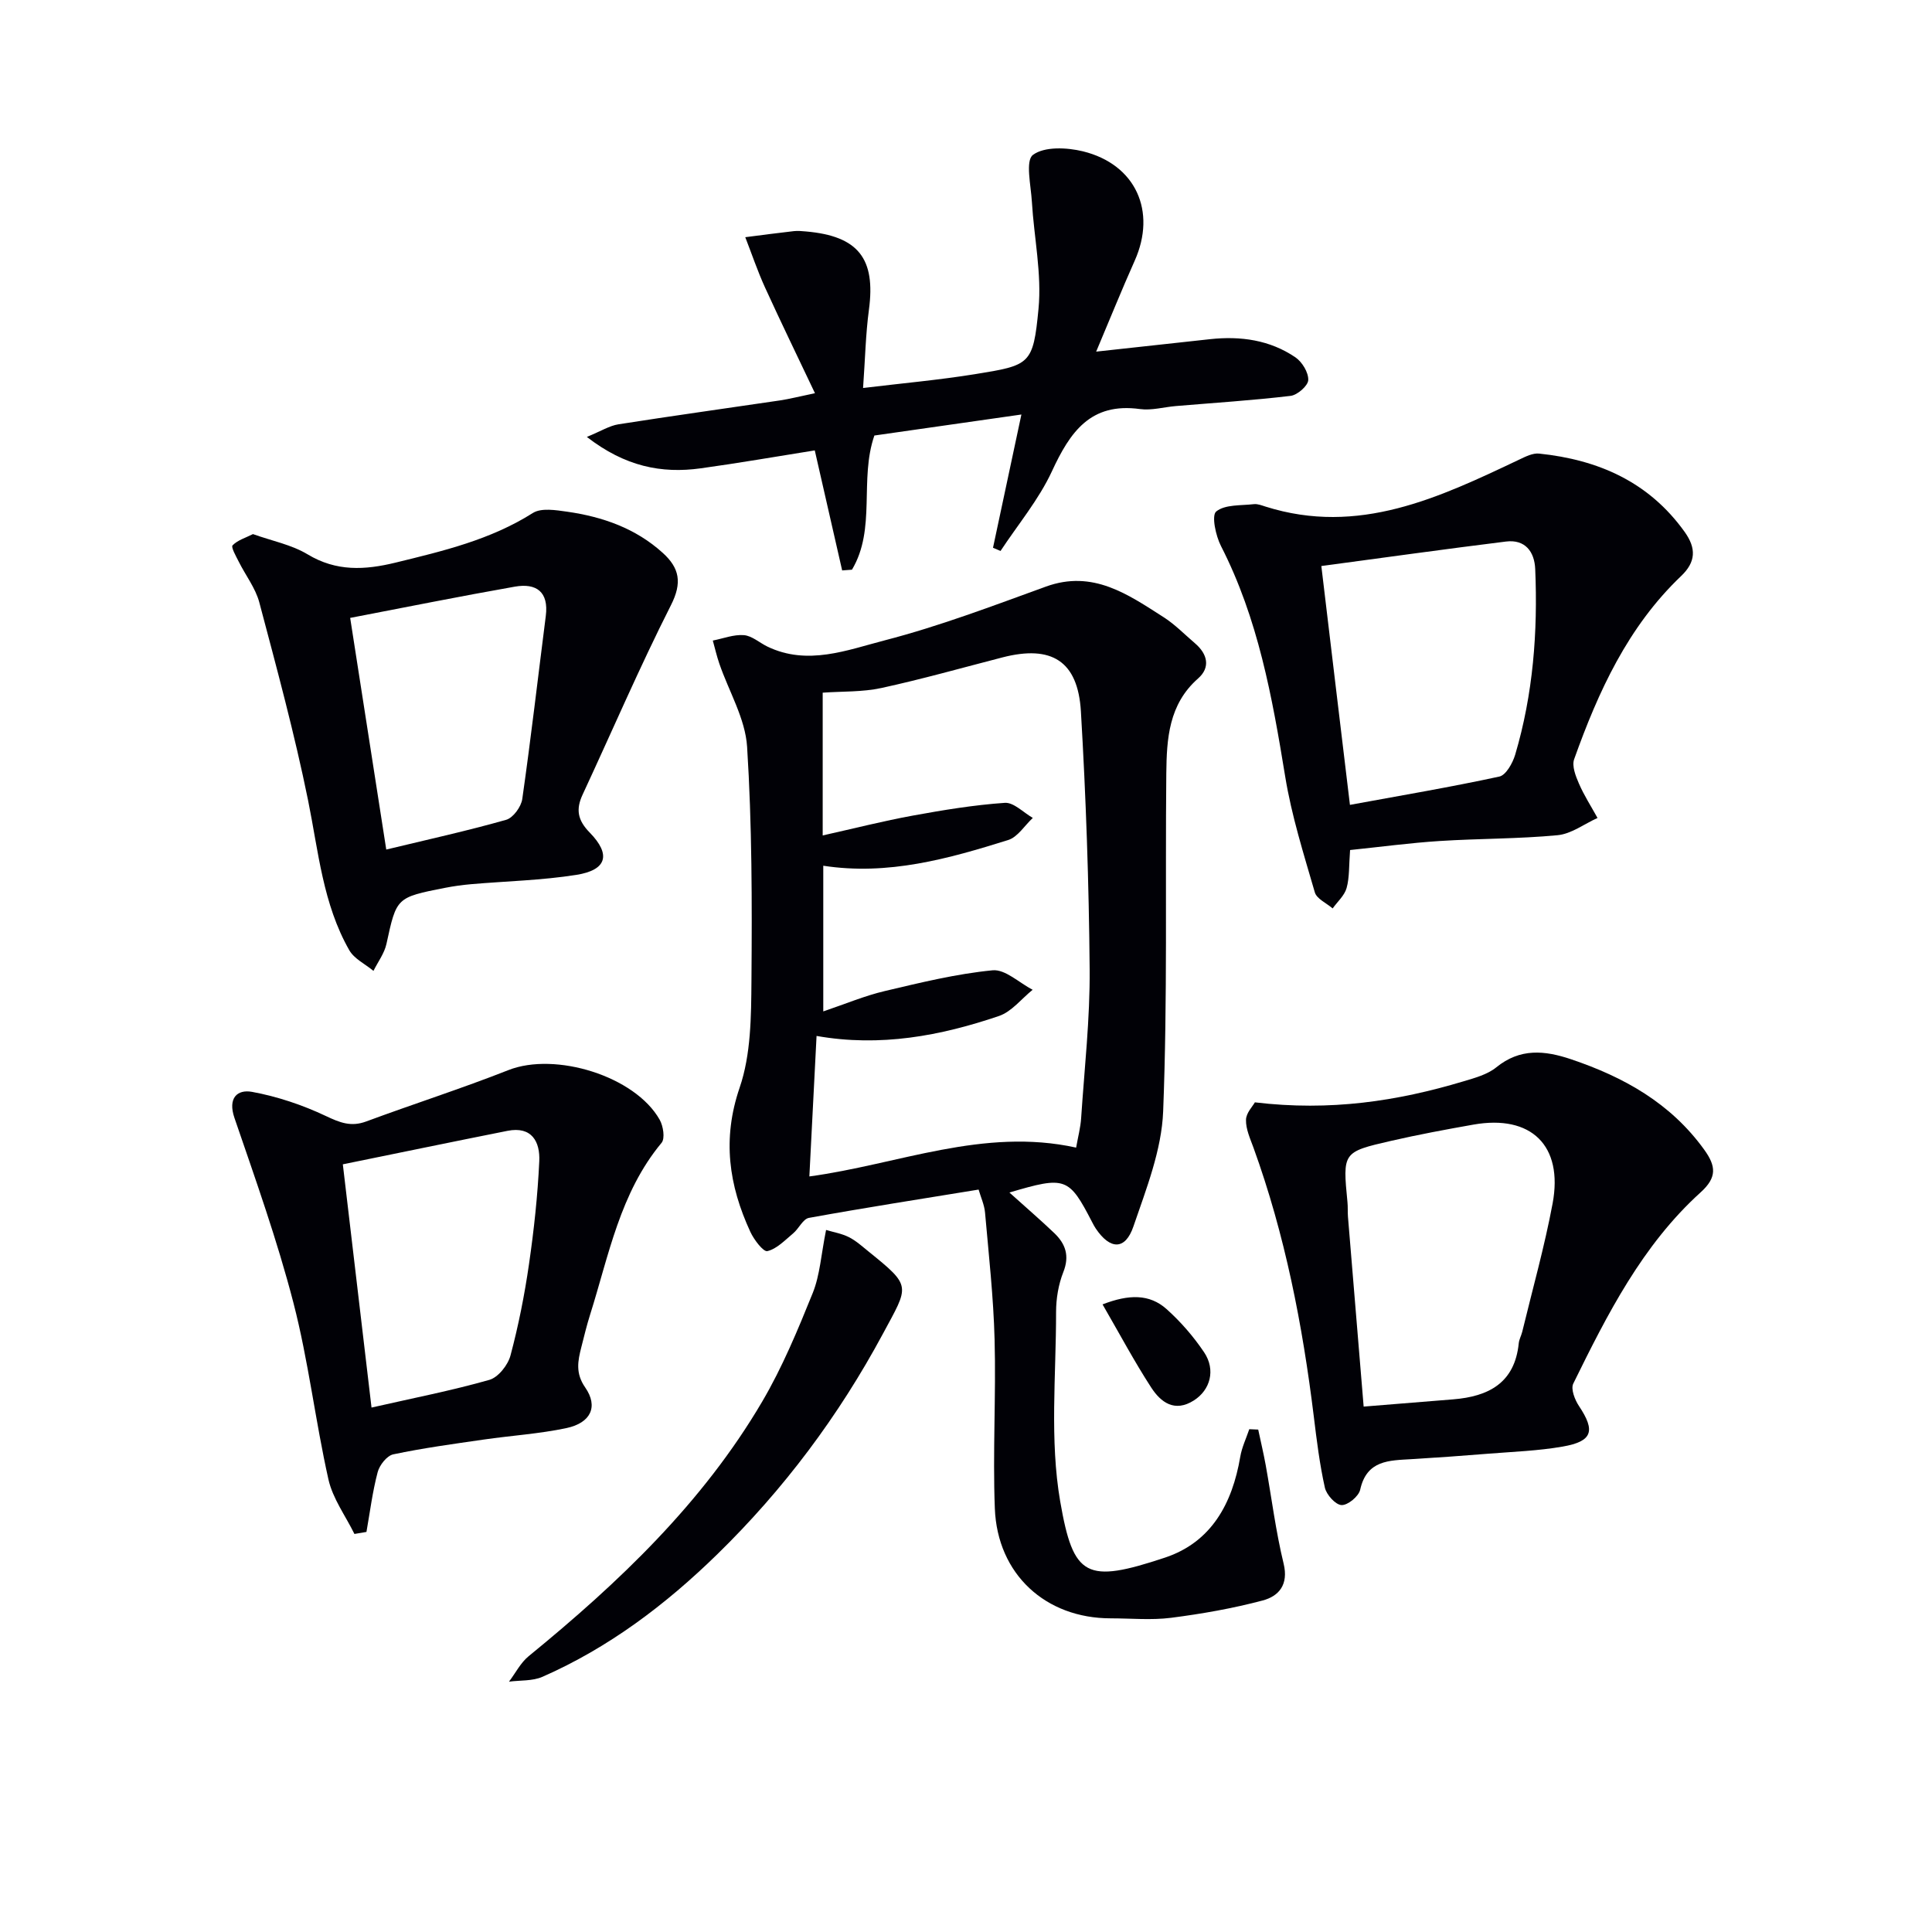
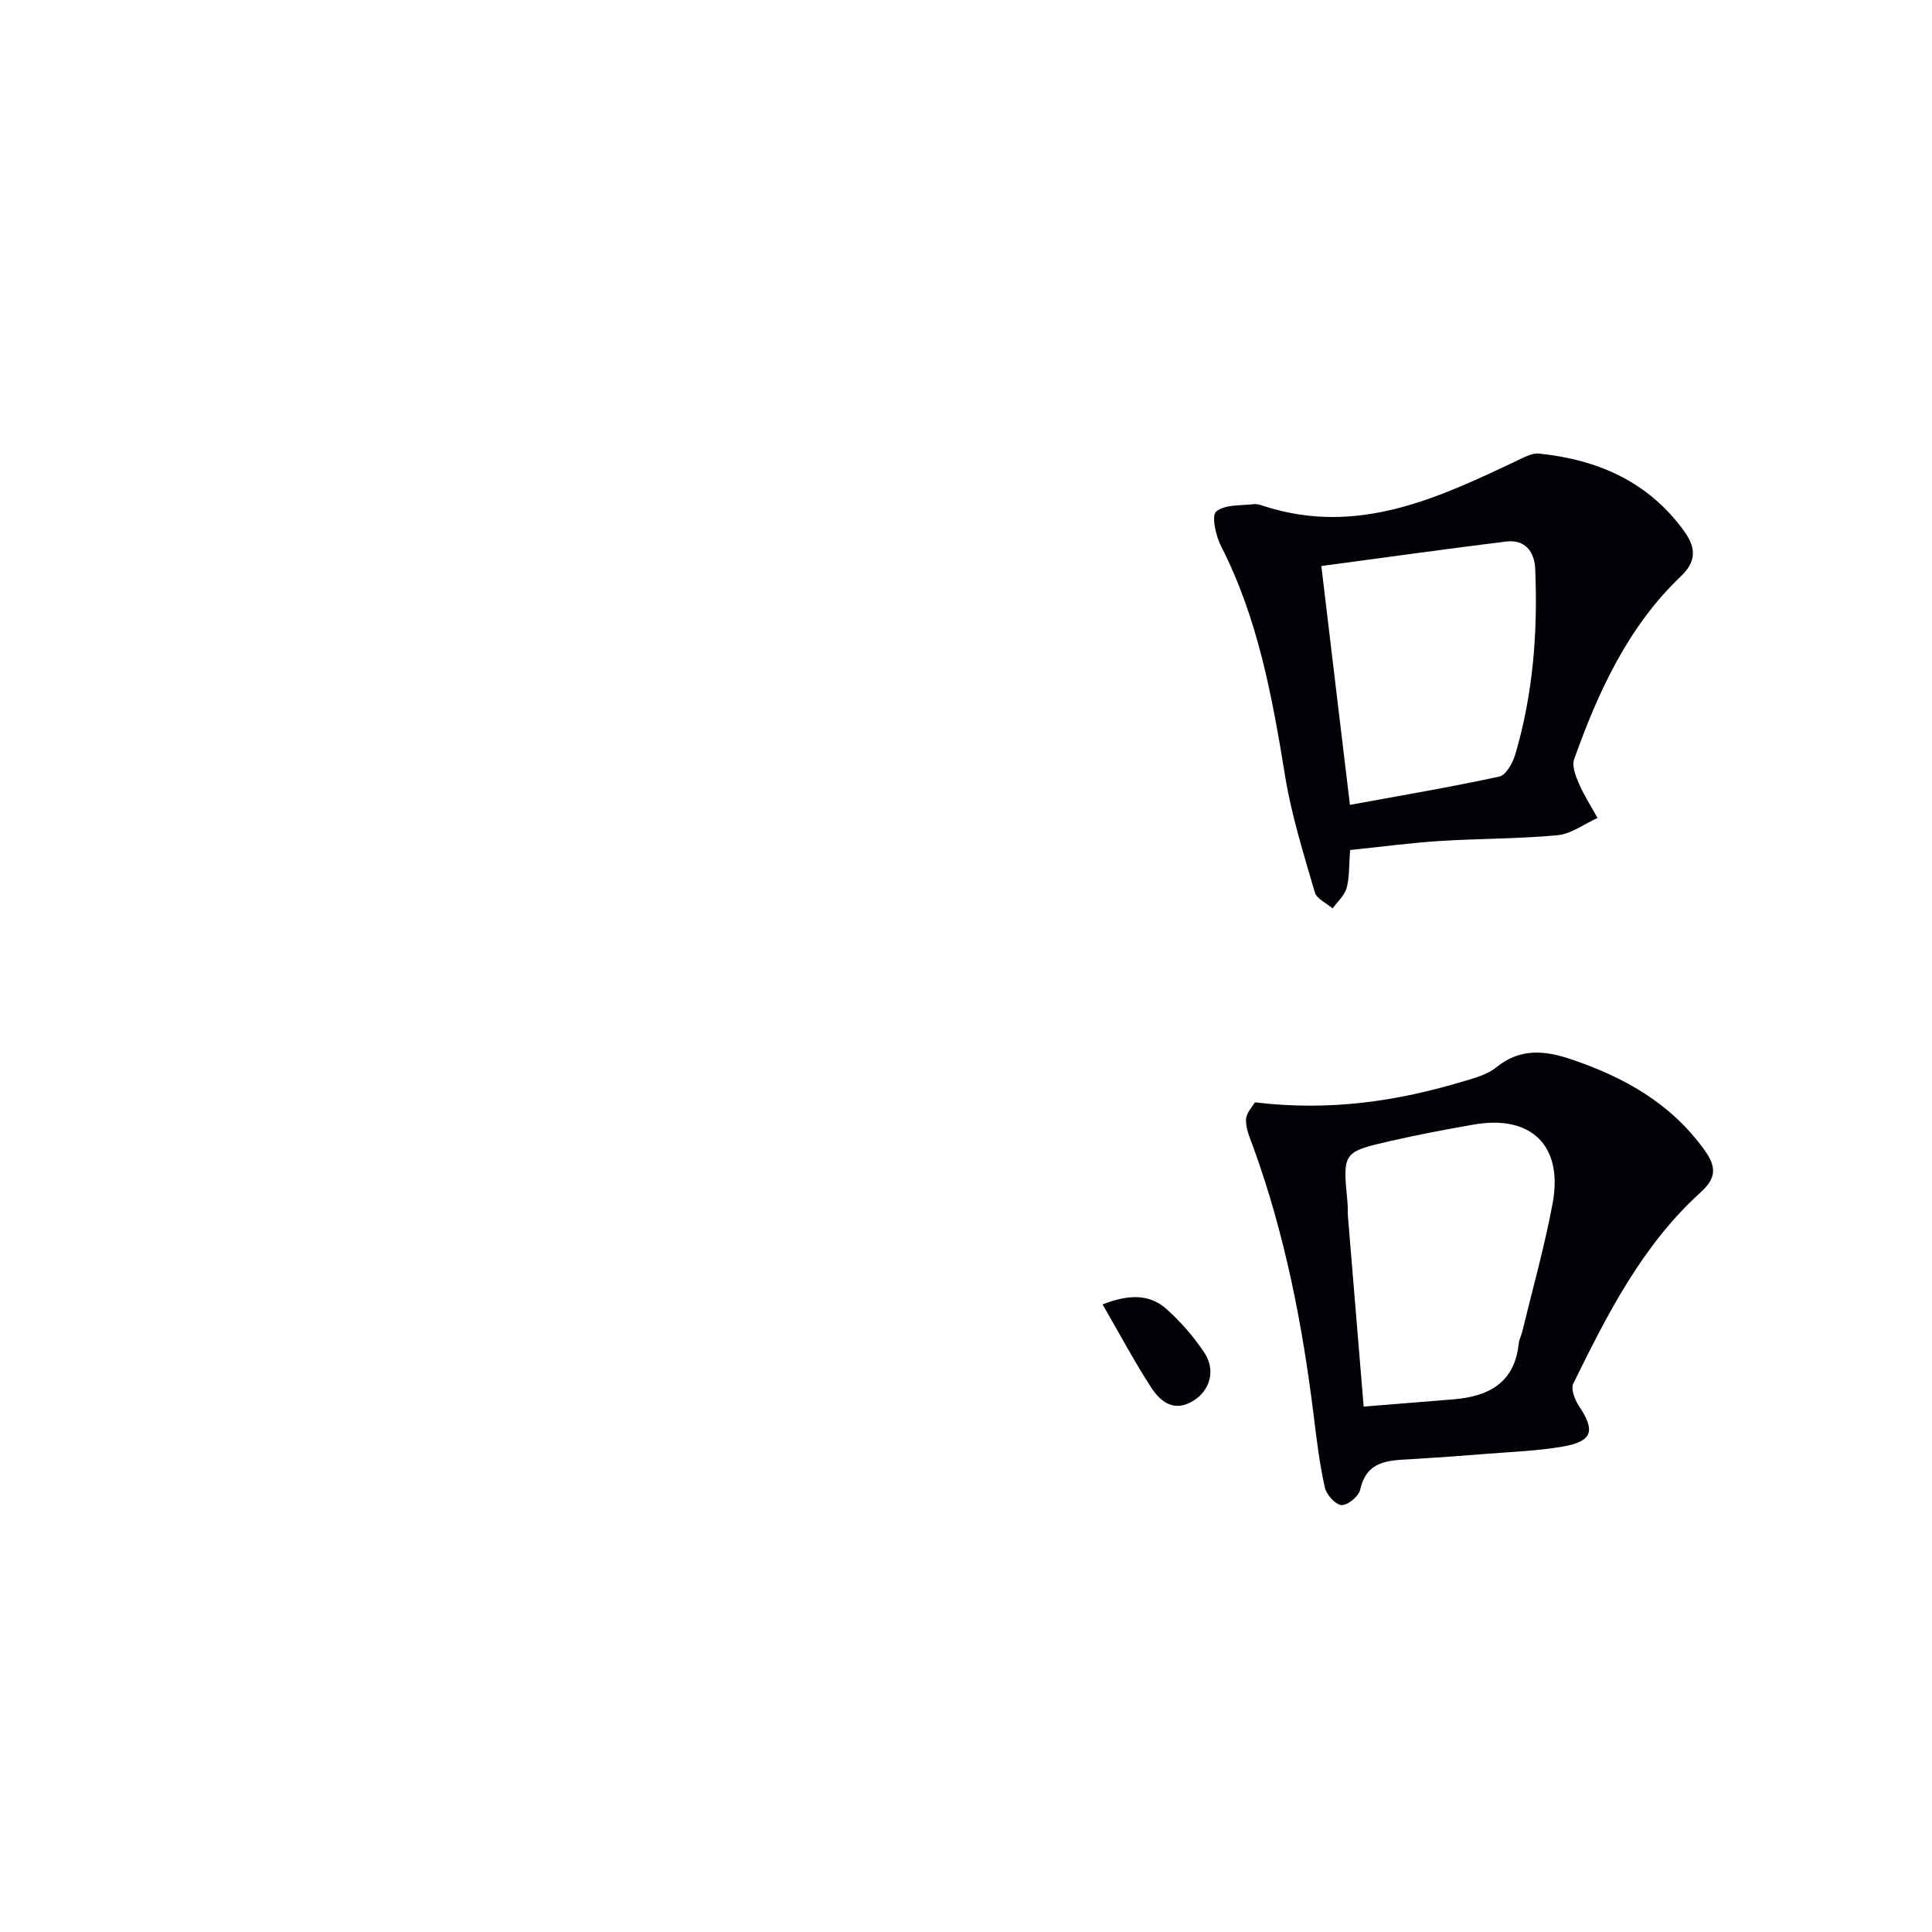
<svg xmlns="http://www.w3.org/2000/svg" enable-background="new 0 0 400 400" viewBox="0 0 400 400">
  <g fill="#010106">
-     <path d="m208.99 246.9c3.63 3.27 6.53 5.76 9.29 8.4 2.33 2.23 3.2 4.71 1.87 8.07-1.01 2.56-1.5 5.49-1.5 8.26.01 13.11-1.35 26.51.86 39.26 2.72 15.67 5.36 17.02 21.68 11.6 9.62-3.19 13.95-11.21 15.59-20.87.33-1.96 1.23-3.82 1.87-5.72.62.03 1.23.05 1.85.08.52 2.45 1.1 4.89 1.55 7.35 1.23 6.8 2.08 13.7 3.71 20.4 1.06 4.38-1 6.74-4.33 7.63-6.21 1.65-12.6 2.77-18.98 3.59-4.1.52-8.32.11-12.48.11-13.47 0-23.47-9.1-24-22.75-.45-11.64.26-23.32-.05-34.96-.23-8.78-1.21-17.55-1.98-26.31-.14-1.59-.86-3.12-1.33-4.75-11.96 1.95-23.57 3.76-35.13 5.86-1.23.22-2.08 2.21-3.26 3.2-1.69 1.41-3.38 3.21-5.34 3.68-.83.2-2.78-2.36-3.53-3.99-4.45-9.64-5.86-19.21-2.21-29.87 2.35-6.87 2.38-14.73 2.44-22.16.13-16.13.12-32.3-.9-48.39-.37-5.85-3.79-11.49-5.76-17.25-.53-1.55-.9-3.16-1.34-4.75 2.15-.42 4.34-1.29 6.44-1.12 1.68.14 3.23 1.58 4.87 2.37 8.31 4 16.5.72 24.31-1.3 11.31-2.93 22.32-7.12 33.34-11.12 9.72-3.53 16.97 1.6 24.37 6.33 2.35 1.5 4.35 3.57 6.49 5.4 2.61 2.22 3.26 5 .65 7.29-6.09 5.36-6.5 12.49-6.58 19.65-.23 23.32.26 46.67-.65 69.96-.31 8.03-3.5 16.08-6.16 23.85-1.69 4.94-4.82 4.84-7.79.43-.28-.41-.51-.86-.74-1.3-4.83-9.33-5.49-9.61-17.14-6.16zm-38.66-73.93c6.58-1.47 12.58-3 18.66-4.11 6.3-1.15 12.66-2.2 19.04-2.64 1.85-.13 3.86 2.01 5.8 3.12-1.69 1.57-3.12 3.96-5.1 4.58-12.37 3.87-24.85 7.39-38.28 5.32v30.16c4.65-1.57 8.62-3.25 12.76-4.22 7.37-1.74 14.79-3.56 22.29-4.29 2.61-.26 5.52 2.6 8.3 4.03-2.31 1.86-4.34 4.53-6.97 5.43-12.13 4.12-24.59 6.46-37.77 4.13-.5 9.78-.98 19.17-1.49 29.09 18.39-2.49 36.02-10.2 55.23-5.97.4-2.27.92-4.19 1.04-6.13.68-10.28 1.85-20.57 1.76-30.85-.15-17.78-.76-35.57-1.81-53.32-.62-10.49-6.1-13.81-16.25-11.19-8.34 2.15-16.63 4.5-25.04 6.33-3.95.86-8.12.68-12.17.97z" />
    <path d="m279.52 175.99c-.25 3.27-.11 5.67-.72 7.86-.43 1.56-1.89 2.83-2.89 4.23-1.27-1.1-3.3-1.98-3.69-3.33-2.3-7.93-4.82-15.88-6.14-24.01-2.68-16.42-5.6-32.67-13.29-47.69-1.09-2.13-1.99-6.33-.99-7.15 1.81-1.48 5.11-1.21 7.8-1.52.78-.09 1.64.26 2.43.51 19.25 6.07 35.88-1.84 52.54-9.75 1.28-.61 2.78-1.37 4.09-1.23 12.23 1.27 22.7 5.84 30.12 16.2 2.46 3.44 2.32 6.25-.72 9.15-11.02 10.5-17.15 23.92-22.15 37.93-.5 1.4.31 3.48.99 5.04 1.07 2.47 2.55 4.76 3.85 7.12-2.75 1.24-5.42 3.3-8.27 3.57-8.1.77-16.27.68-24.4 1.2-6.1.39-12.17 1.21-18.56 1.87zm-.03-9.35c10.57-1.94 20.8-3.67 30.93-5.86 1.38-.3 2.76-2.79 3.28-4.52 3.72-12.54 4.7-25.43 4.15-38.44-.15-3.59-2.07-6.19-6.05-5.7-12.6 1.56-25.17 3.32-38.23 5.07 2.01 16.93 3.91 32.68 5.92 49.45z" />
    <path d="m259.81 228.23c15.63 1.87 29.5-.25 43.15-4.34 2.37-.71 4.98-1.41 6.83-2.91 4.93-4 10-3.52 15.49-1.67 10.94 3.69 20.61 9.08 27.56 18.72 2.47 3.43 2.66 5.75-.74 8.83-12.09 10.94-19.32 25.26-26.37 39.6-.55 1.11.32 3.36 1.18 4.64 3.44 5.16 2.82 7.32-3.38 8.4-5.05.88-10.22 1.06-15.34 1.47-5.3.43-10.61.81-15.91 1.13-4.65.28-9.31.16-10.67 6.33-.3 1.37-2.57 3.24-3.86 3.18-1.25-.06-3.12-2.14-3.45-3.61-1.08-4.83-1.69-9.79-2.29-14.71-2.33-18.98-5.96-37.66-12.5-55.7-.68-1.86-1.58-3.82-1.54-5.71 0-1.43 1.38-2.82 1.84-3.65zm22.52 62.99c6.41-.52 12.47-1.01 18.54-1.5 7.33-.59 12.74-3.4 13.57-11.6.08-.81.52-1.58.72-2.38 2.14-8.85 4.62-17.63 6.29-26.57 2.24-12-4.44-18.45-16.4-16.33-5.71 1.01-11.42 2.07-17.07 3.37-10.03 2.3-10 2.38-9 12.7.1.99.02 2 .1 2.99 1.07 13.04 2.15 26.07 3.25 39.32z" />
-     <path d="m52.37 110.58c3.94 1.41 8 2.19 11.33 4.2 5.95 3.58 11.83 3.25 18.17 1.71 9.86-2.41 19.67-4.72 28.45-10.28 1.74-1.1 4.76-.6 7.1-.27 7.34 1.05 14.19 3.44 19.81 8.54 3.46 3.14 4.04 6.17 1.68 10.82-6.51 12.86-12.2 26.13-18.28 39.2-1.43 3.07-1.06 5.29 1.46 7.87 4.47 4.57 3.54 7.76-2.74 8.76-7.19 1.14-14.53 1.3-21.8 1.93-1.82.16-3.63.41-5.42.76-10.12 1.98-10.03 2.02-12.12 11.61-.43 1.96-1.77 3.73-2.69 5.58-1.7-1.41-3.97-2.48-5-4.27-5.47-9.58-6.39-20.44-8.53-31.01-2.8-13.78-6.49-27.39-10.1-41-.79-2.98-2.85-5.61-4.26-8.44-.56-1.12-1.64-3-1.28-3.38 1.04-1.08 2.7-1.56 4.22-2.33zm27.6 65.31c8.63-2.08 16.8-3.88 24.83-6.16 1.44-.41 3.1-2.69 3.33-4.3 1.8-12.61 3.26-25.27 4.87-37.9.64-5.01-1.96-6.85-6.41-6.07-11.31 1.99-22.58 4.26-34.09 6.47 2.53 16.28 4.9 31.47 7.47 47.96z" />
-     <path d="m226.95 72.8c8.46-.92 16.03-1.76 23.6-2.58 6.3-.68 12.35.16 17.65 3.76 1.39.95 2.72 3.13 2.66 4.7-.04 1.18-2.24 3.11-3.65 3.28-7.9.94-15.84 1.44-23.77 2.11-2.48.21-5.03.95-7.43.62-10.25-1.41-14.47 4.78-18.22 12.88-2.72 5.88-7.04 11.03-10.64 16.5-.52-.22-1.04-.44-1.56-.66 1.89-8.89 3.79-17.78 5.88-27.59-10.7 1.53-20.64 2.95-30.44 4.35-3.16 9.12.42 19.3-4.64 27.78-.68.05-1.35.1-2.03.15-1.87-8.2-3.75-16.41-5.67-24.85-7.98 1.27-15.77 2.63-23.6 3.71-8.15 1.13-15.69-.38-23.59-6.5 2.91-1.19 4.66-2.31 6.53-2.61 11.14-1.75 22.32-3.3 33.47-4.95 1.94-.29 3.86-.79 7.23-1.49-3.64-7.67-7.08-14.75-10.35-21.91-1.54-3.38-2.73-6.92-4.08-10.39 3.36-.43 6.71-.88 10.08-1.26.82-.09 1.67 0 2.49.07 10.84.95 14.46 5.61 13.03 16.22-.68 5.07-.78 10.22-1.21 16.19 8.19-.99 15.71-1.66 23.15-2.86 11.44-1.85 12.06-1.95 13.17-13.51.7-7.28-.93-14.78-1.37-22.19-.2-3.36-1.38-8.51.22-9.7 2.37-1.77 7.03-1.55 10.35-.74 10.96 2.7 15.28 12.43 10.72 22.64-2.7 6.05-5.18 12.2-7.98 18.83z" />
-     <path d="m73.38 317.59c-1.84-3.75-4.49-7.32-5.38-11.29-2.72-12.12-4.14-24.56-7.25-36.57-3.35-12.95-7.87-25.61-12.21-38.28-1.41-4.12.58-5.95 3.65-5.39 5.23.96 10.44 2.71 15.26 4.99 2.9 1.37 5.2 2.31 8.36 1.14 9.79-3.63 19.75-6.81 29.46-10.64 9.71-3.82 26.21 1.24 31.31 10.28.74 1.31 1.14 3.88.39 4.78-8.62 10.37-10.92 23.31-14.8 35.59-.7 2.21-1.24 4.47-1.81 6.71-.73 2.86-1.25 5.4.8 8.35 2.75 3.96 1.17 7.33-3.88 8.41-5.66 1.2-11.49 1.55-17.23 2.39-6.23.9-12.49 1.75-18.64 3.05-1.31.28-2.84 2.23-3.22 3.69-1.07 4.05-1.59 8.24-2.32 12.37-.83.15-1.66.28-2.49.42zm3.54-26.17c8.66-1.97 16.62-3.52 24.39-5.73 1.84-.52 3.85-3.06 4.38-5.05 1.66-6.22 2.92-12.58 3.84-18.96 1.02-7.04 1.79-14.14 2.12-21.25.19-4.01-1.52-7.31-6.59-6.3-11.31 2.25-22.59 4.59-34.08 6.93 2.04 17.34 3.95 33.58 5.94 50.36z" />
-     <path d="m171.03 254.65c1.49.45 3.21.73 4.71 1.48 1.46.73 2.73 1.89 4.02 2.93 9.1 7.35 8.45 7.01 3.03 17.1-9.16 17.02-20.52 32.2-34.31 45.66-10.68 10.42-22.45 19.32-36.18 25.35-2.06.9-4.6.69-6.92 1 1.35-1.78 2.4-3.91 4.08-5.28 18.66-15.24 36.01-31.72 48.33-52.68 4.18-7.11 7.38-14.84 10.48-22.51 1.5-3.72 1.73-7.96 2.76-13.05z" />
    <path d="m228.27 270.06c5.47-2.12 9.73-2.17 13.25.97 2.93 2.62 5.59 5.69 7.78 8.95 2.45 3.66 1.26 7.82-2.13 9.97-3.98 2.53-6.84.38-8.82-2.67-3.5-5.39-6.53-11.09-10.08-17.22z" />
  </g>
</svg>